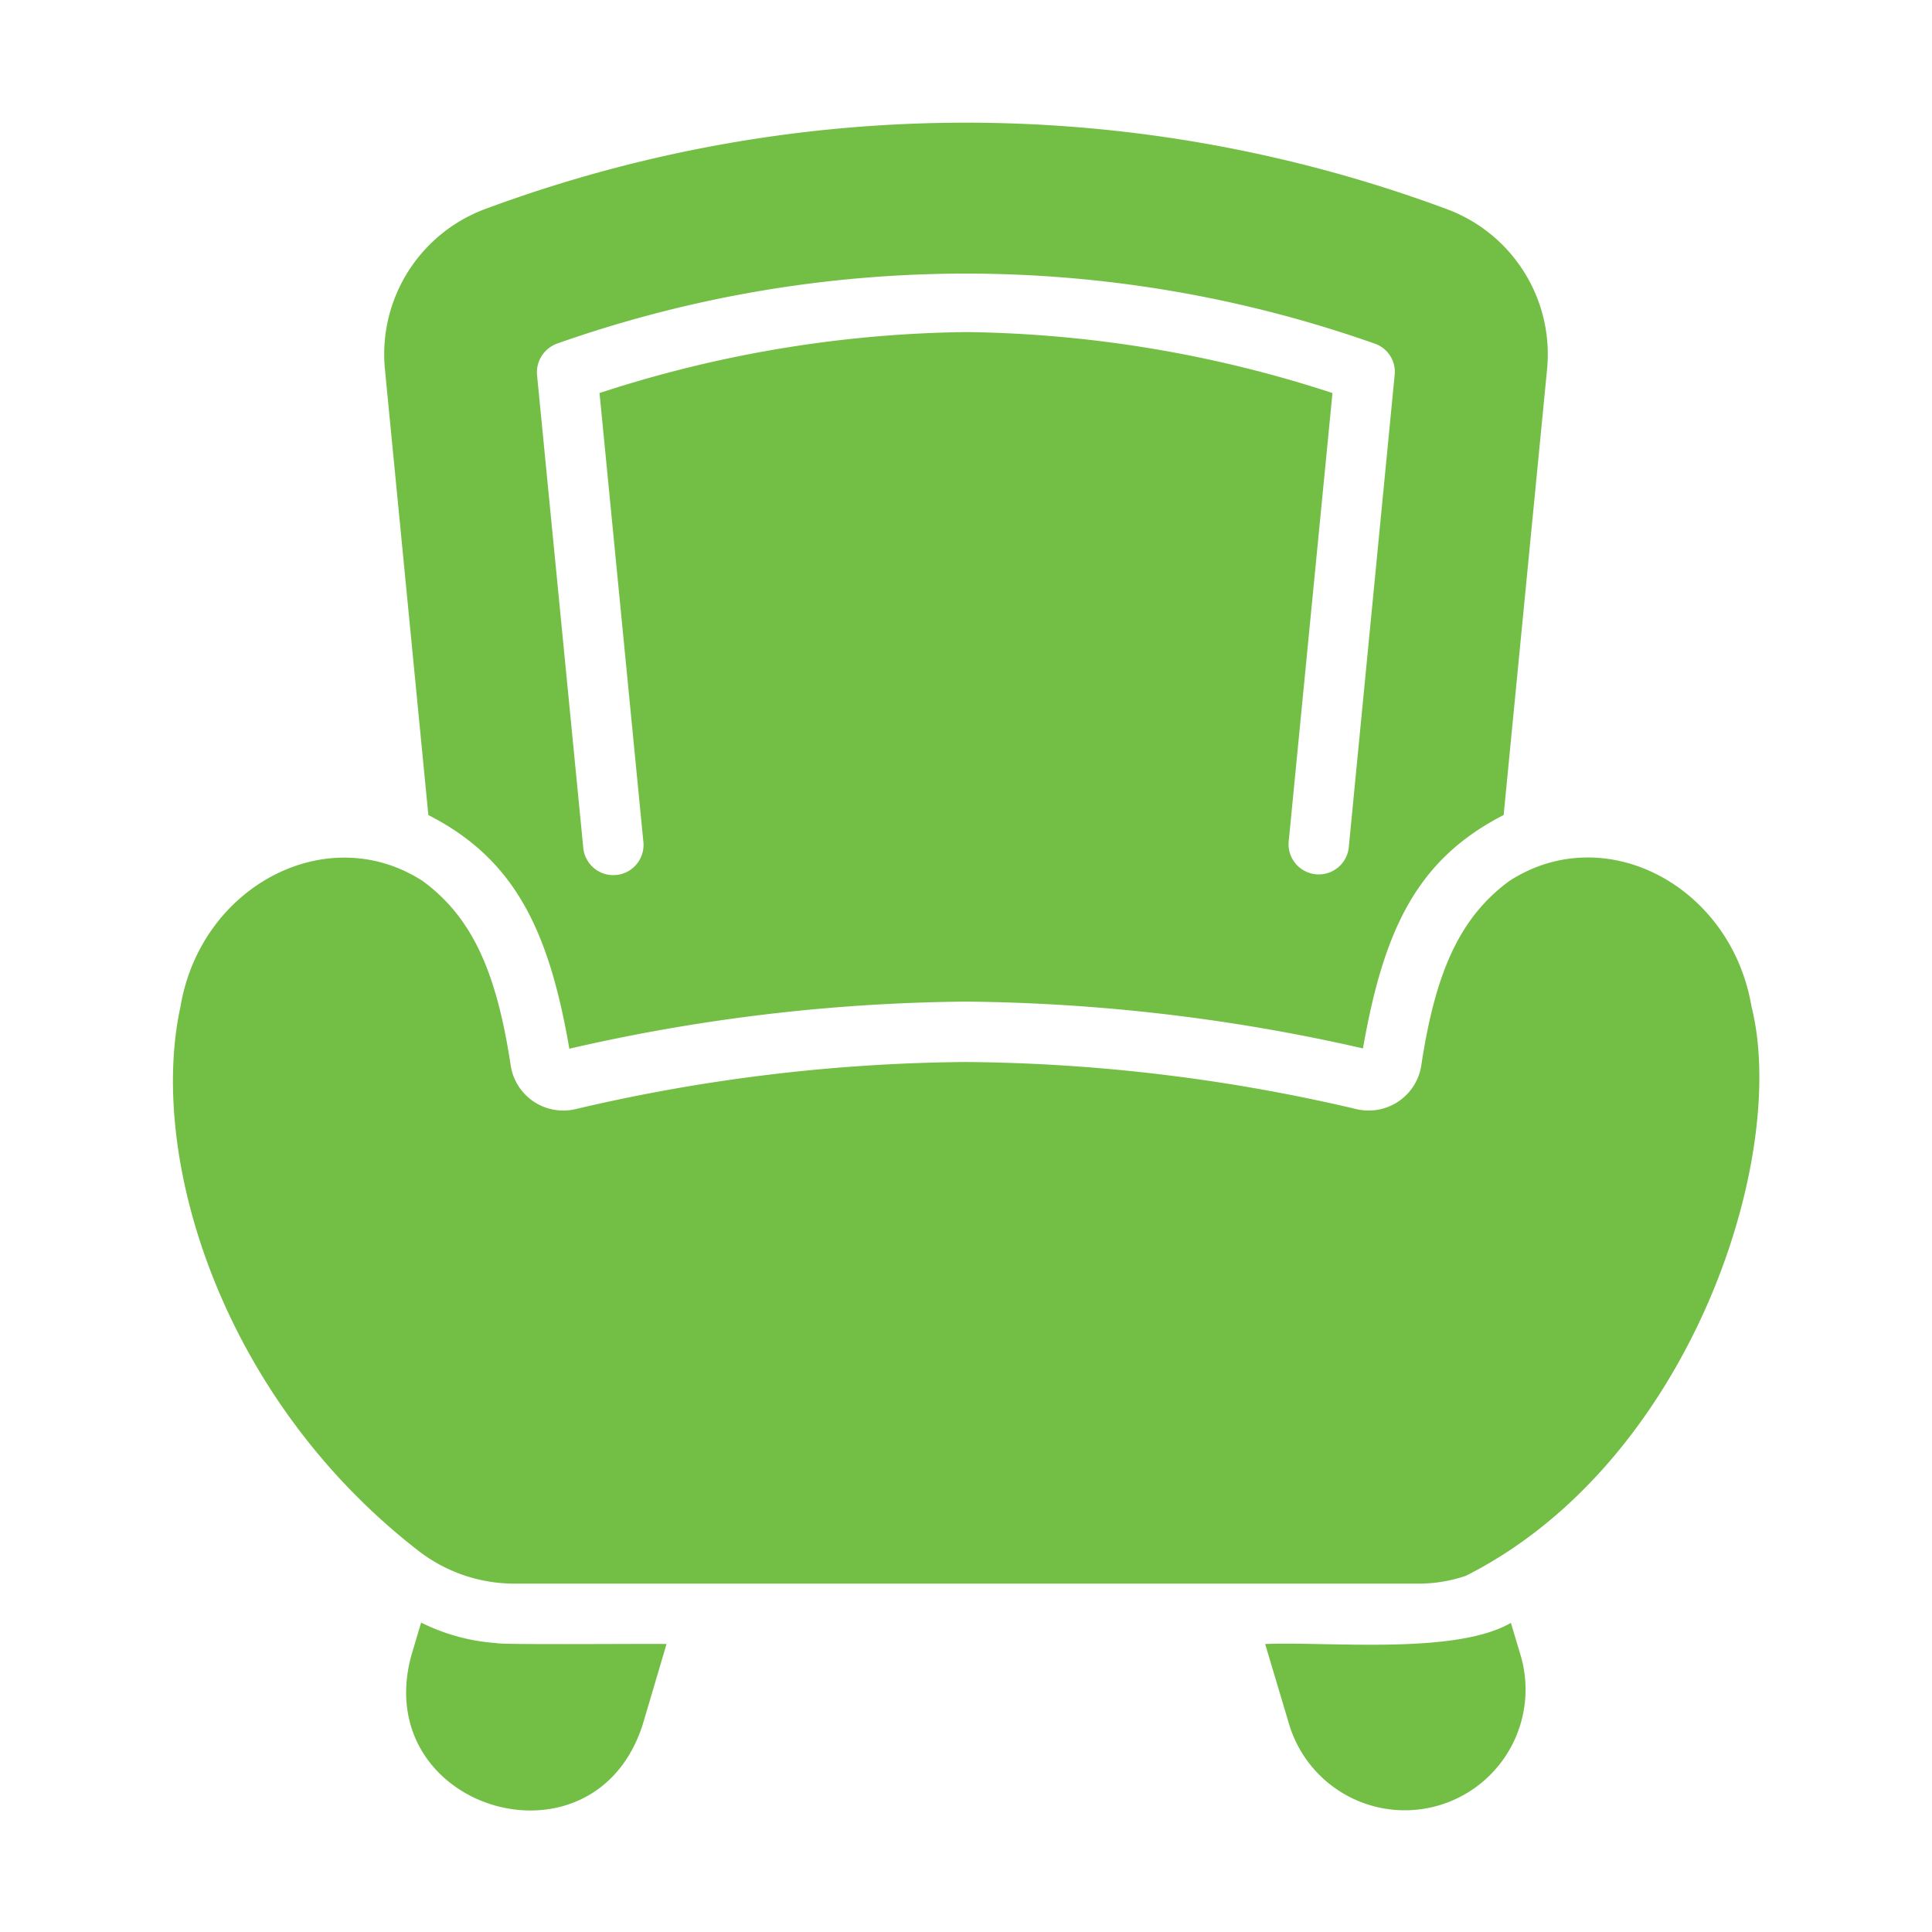
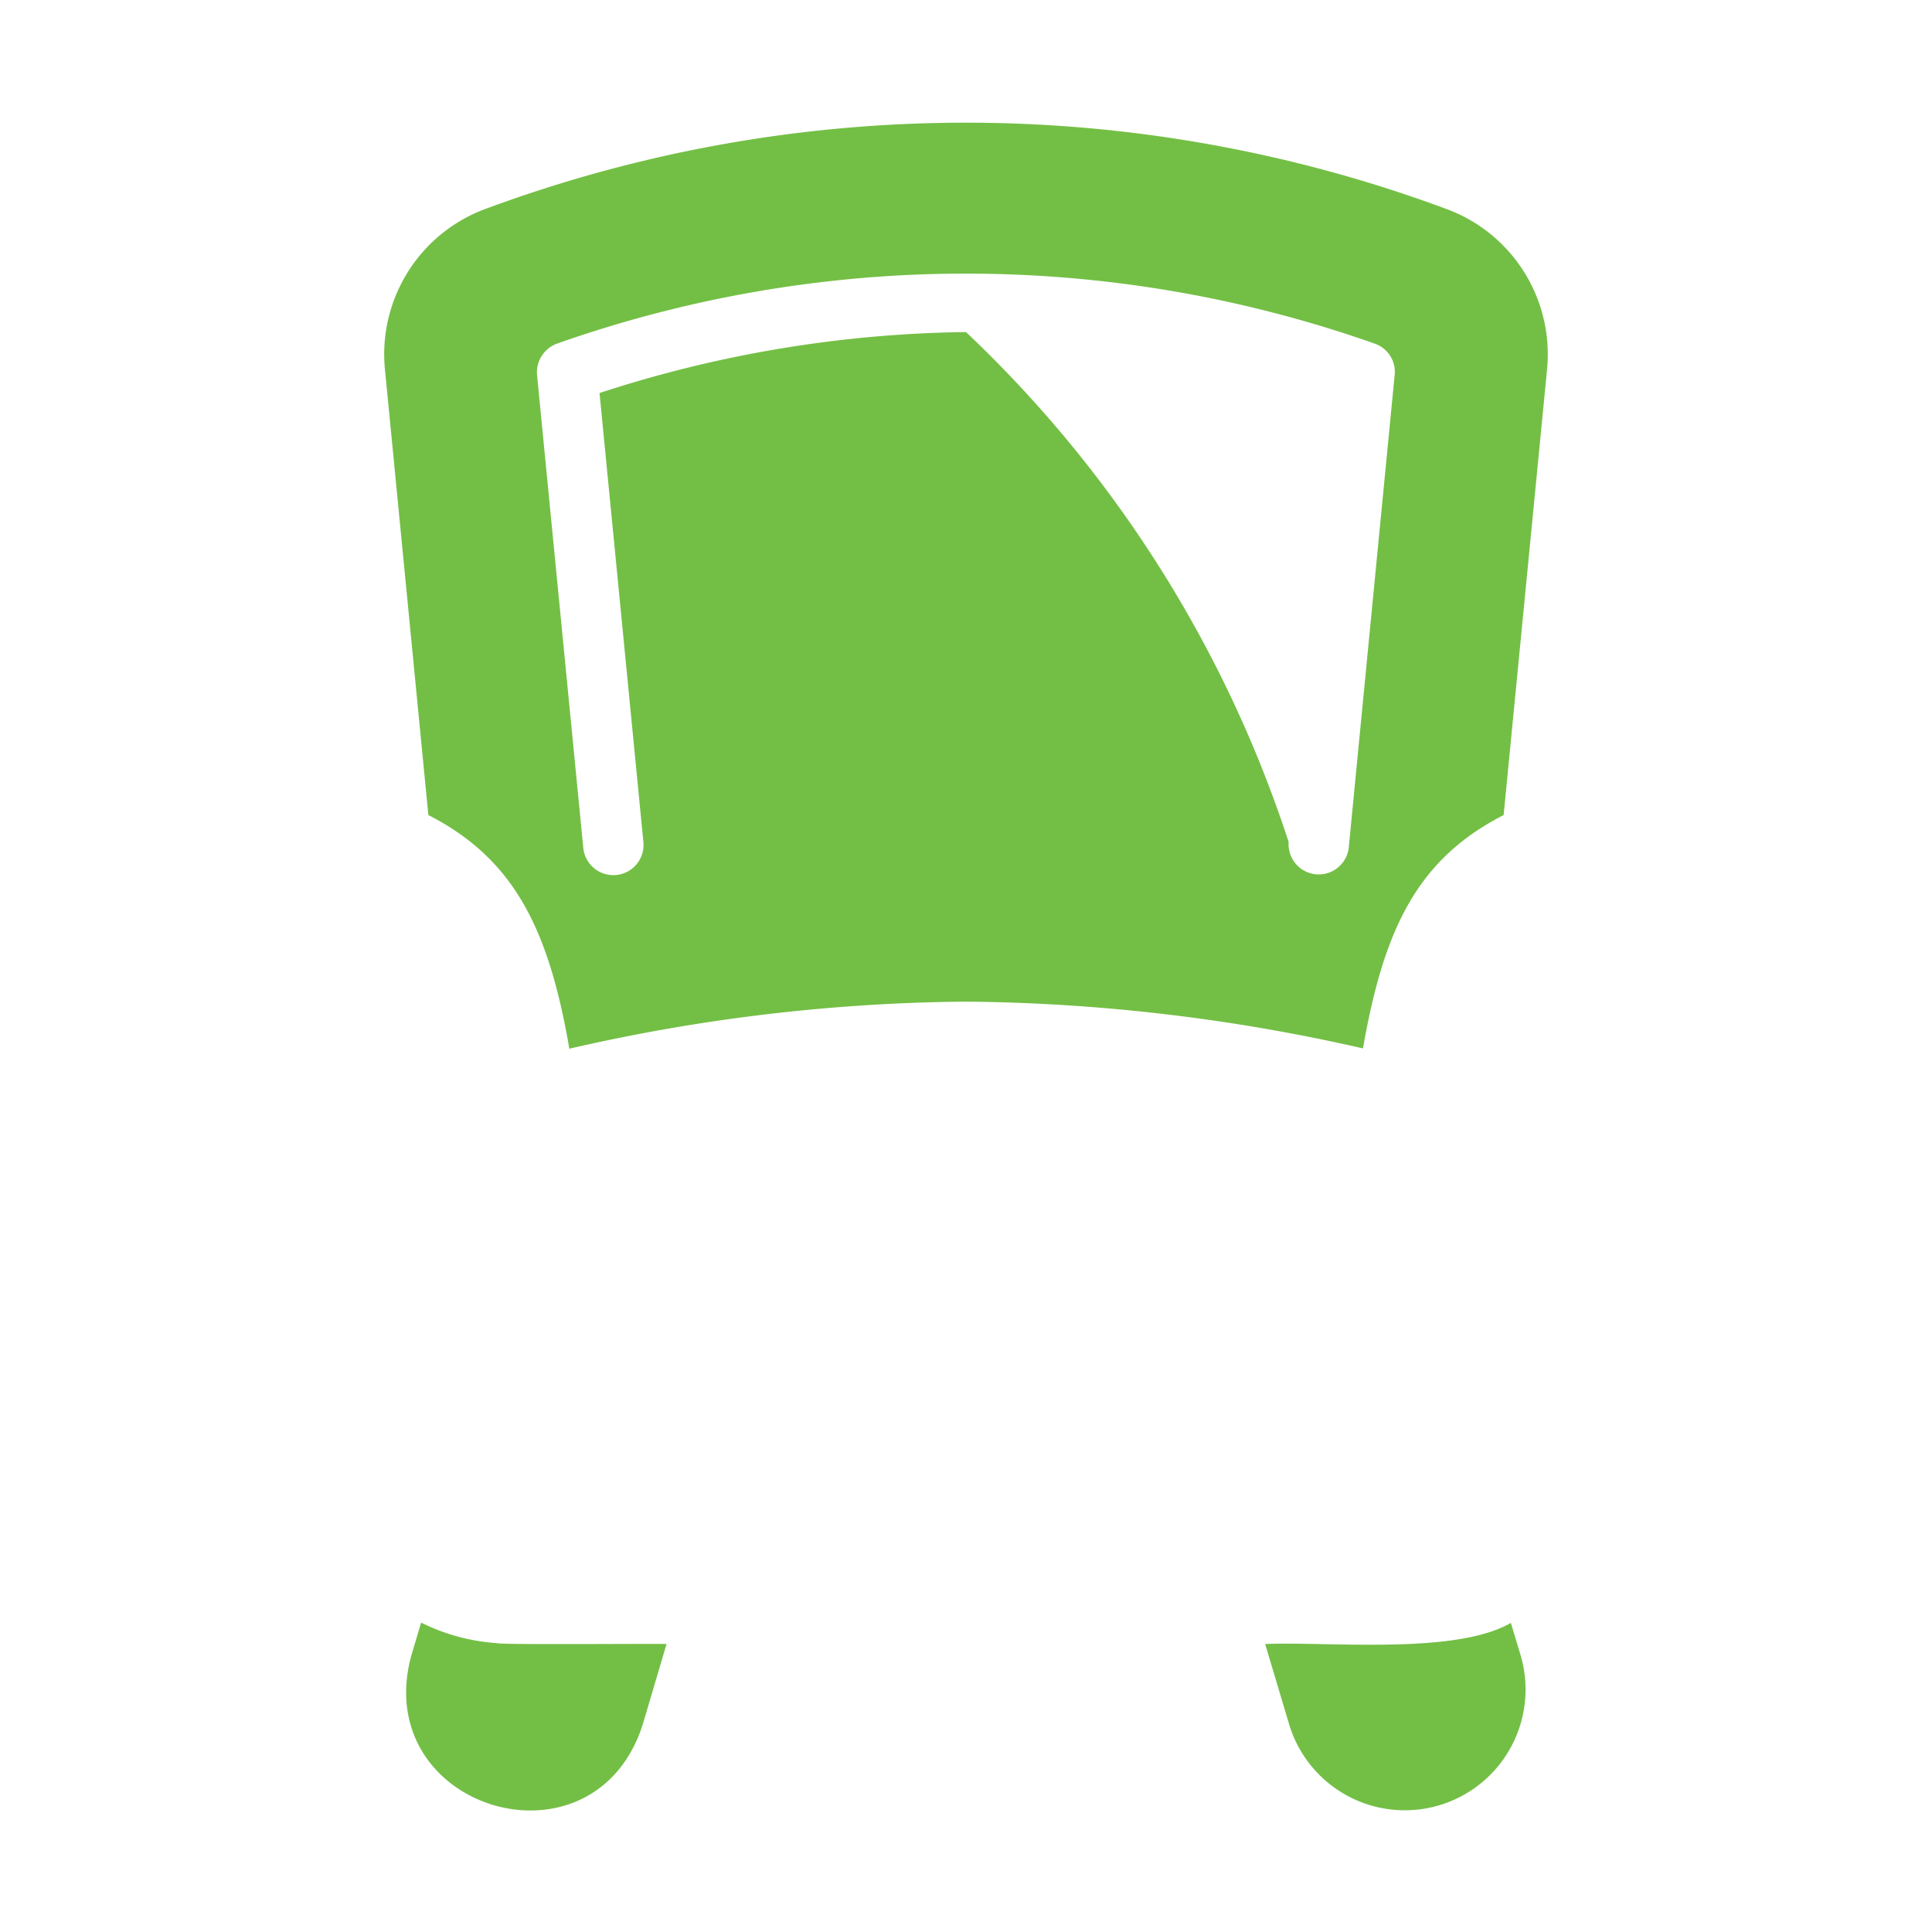
<svg xmlns="http://www.w3.org/2000/svg" version="1.1" width="512" height="512" x="0" y="0" viewBox="0 0 64 64" style="enable-background:new 0 0 512 512" xml:space="preserve" class="">
  <g>
-     <path d="M58.02 33.34c-.676-4-4.865-6.211-8.03-4.15-1.669 1.229-2.443 3.08-2.9 6.05a1.764 1.764 0 0 1-2.16 1.5A58.372 58.372 0 0 0 32 35.18a58.371 58.371 0 0 0-12.93 1.56 1.762 1.762 0 0 1-2.16-1.5c-.459-2.97-1.227-4.818-2.9-6.05-3.157-2.049-7.356.148-8.03 4.15-1.08 4.92 1.29 12.9 7.84 18a5.198 5.198 0 0 0 3.21 1.12h29.94a4.861 4.861 0 0 0 1.59-.26c7.437-3.75 10.713-13.878 9.46-18.86z" fill="#73bf45" opacity="1" data-original="#000000" />
-     <path d="M14.19 27c2.865 1.46 3.995 3.822 4.67 7.74A60.533 60.533 0 0 1 32 33.18a61.33 61.33 0 0 1 13.15 1.55c.686-3.917 1.781-6.26 4.66-7.73l1.44-14.78a5.13 5.13 0 0 0-3.37-5.31 45.751 45.751 0 0 0-31.77 0 5.133 5.133 0 0 0-3.36 5.31zm4.27-15.62a40.698 40.698 0 0 1 27.07 0 .988.988 0 0 1 .67 1.04l-1.522 15.667a1 1 0 0 1-1.99-.194L44.14 13.02A40.507 40.507 0 0 0 32 11a40.507 40.507 0 0 0-12.14 2.02l1.453 14.873a1 1 0 0 1-1.991.194L17.79 12.42a1.012 1.012 0 0 1 .67-1.04zM16.45 54.43a6.595 6.595 0 0 1-2.5-.68l-.33 1.11c-1.362 5.081 6.05 7.316 7.67 2.27l.79-2.67c-.284-.017-5.55.032-5.63-.03zM50.05 53.76c-1.847 1.07-6.069.611-8.14.7l.8 2.68a4.001 4.001 0 0 0 7.67-2.28z" fill="#73bf45" opacity="1" data-original="#000000" />
+     <path d="M14.19 27c2.865 1.46 3.995 3.822 4.67 7.74A60.533 60.533 0 0 1 32 33.18a61.33 61.33 0 0 1 13.15 1.55c.686-3.917 1.781-6.26 4.66-7.73l1.44-14.78a5.13 5.13 0 0 0-3.37-5.31 45.751 45.751 0 0 0-31.77 0 5.133 5.133 0 0 0-3.36 5.31zm4.27-15.62a40.698 40.698 0 0 1 27.07 0 .988.988 0 0 1 .67 1.04l-1.522 15.667a1 1 0 0 1-1.99-.194A40.507 40.507 0 0 0 32 11a40.507 40.507 0 0 0-12.14 2.02l1.453 14.873a1 1 0 0 1-1.991.194L17.79 12.42a1.012 1.012 0 0 1 .67-1.04zM16.45 54.43a6.595 6.595 0 0 1-2.5-.68l-.33 1.11c-1.362 5.081 6.05 7.316 7.67 2.27l.79-2.67c-.284-.017-5.55.032-5.63-.03zM50.05 53.76c-1.847 1.07-6.069.611-8.14.7l.8 2.68a4.001 4.001 0 0 0 7.67-2.28z" fill="#73bf45" opacity="1" data-original="#000000" />
  </g>
</svg>